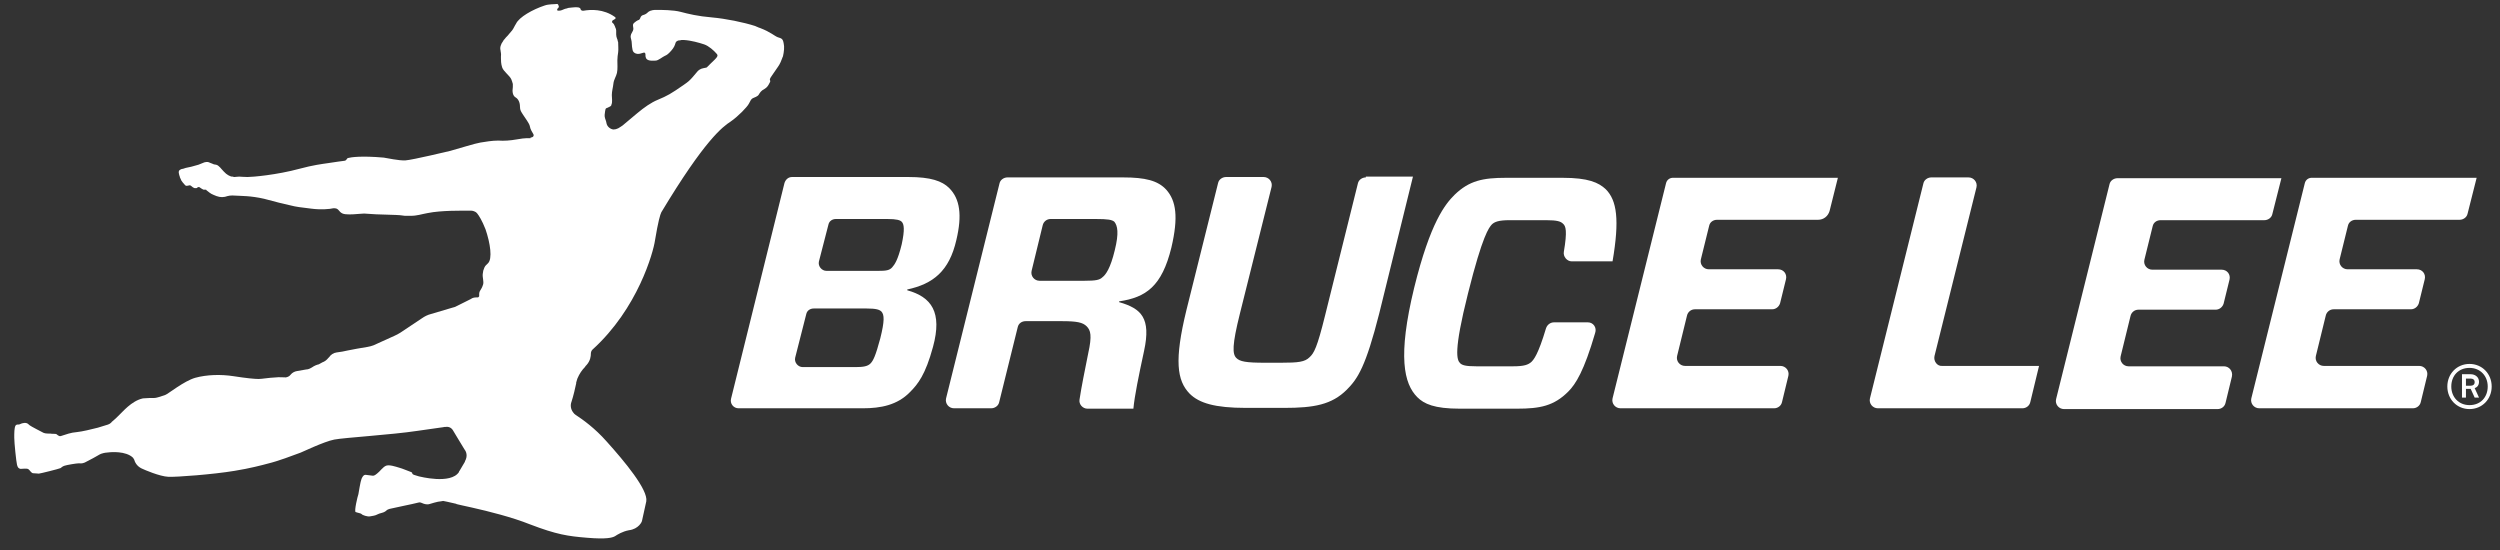
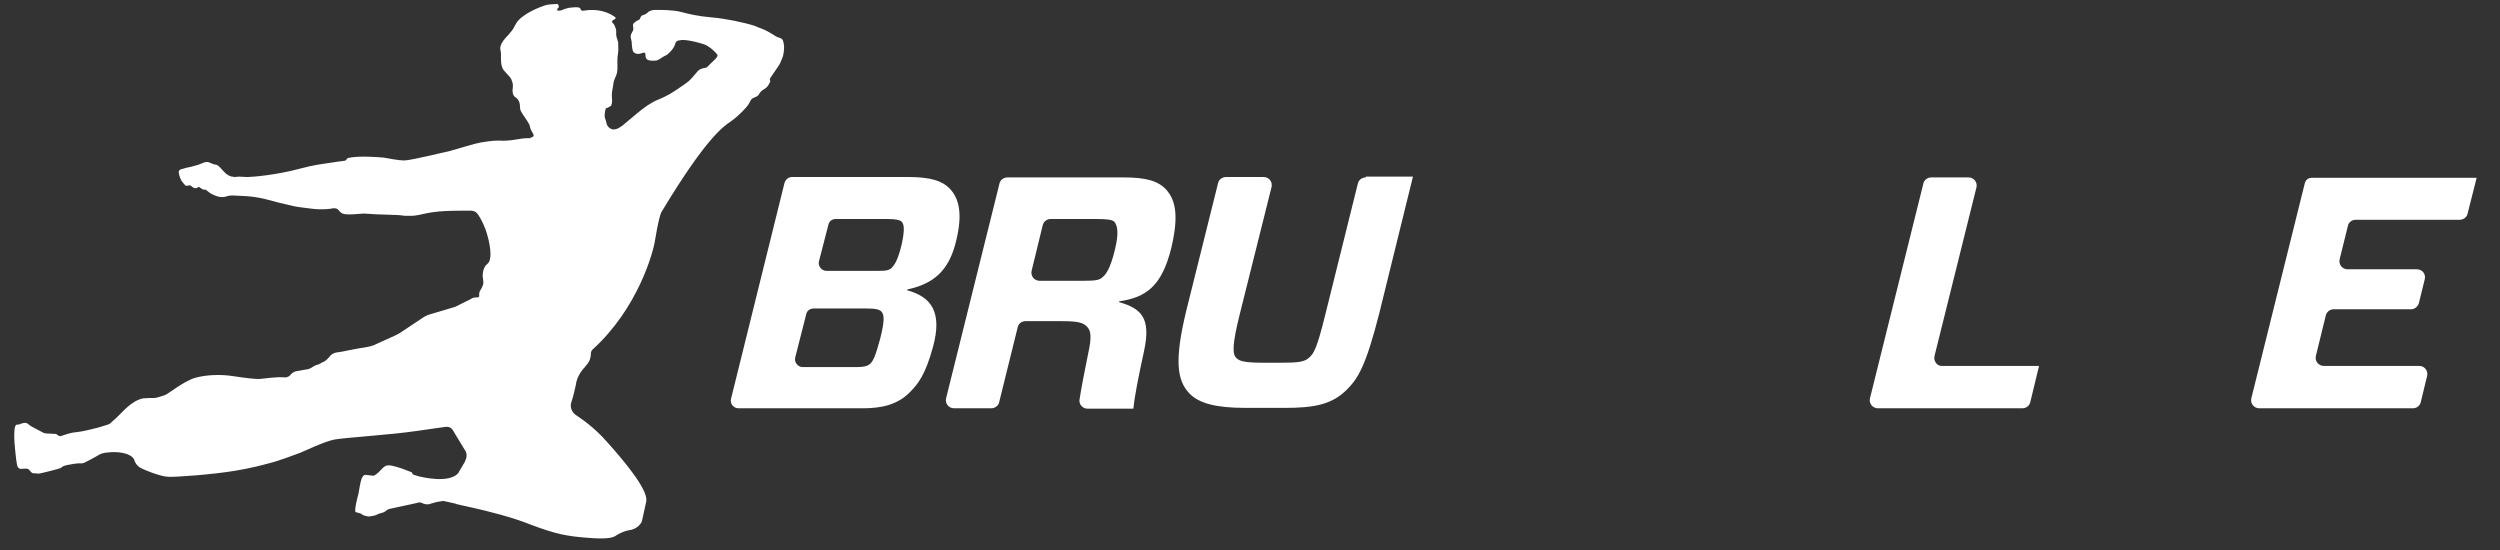
<svg xmlns="http://www.w3.org/2000/svg" version="1.1" id="레이어_1" x="0px" y="0px" viewBox="0 0 631.3 138.9" style="enable-background:new 0 0 631.3 138.9;" xml:space="preserve">
  <rect x="0" y="0" width="631.3" height="138.9" fill="#333333" stroke="none" />
  <style type="text/css">
	.st0{fill:#FFFFFF;}
</style>
  <g>
    <g>
      <g>
        <g>
-           <path class="st0" d="M626,96.4c0-1.2-1-1.9-2.1-1.9h-2.2v5.9h1v-2.2h1.2l1,2.2h1.1l-1.1-2.4C625.6,97.8,626,97.2,626,96.4z       M623.9,97.4h-1.2v-1.8h1.2c0.6,0,1,0.3,1,0.9S624.5,97.4,623.9,97.4z" />
-           <path class="st0" d="M623.6,91.9c-3.2,0-5.6,2.5-5.6,5.7s2.4,5.7,5.6,5.7c3.2,0,5.6-2.5,5.6-5.7      C629.2,94.4,626.8,91.9,623.6,91.9z M623.6,102.3c-2.7,0-4.6-2-4.6-4.7s1.8-4.7,4.6-4.7c2.7,0,4.6,2,4.6,4.7      C628.2,100.3,626.4,102.3,623.6,102.3z" />
          <path class="st0" d="M241.5,60.6c1.5-6.3,0.9-10.4-1.8-13.1c-1.8-1.8-4.7-2.8-10.3-2.8H200c-0.9,0-1.6,0.6-1.9,1.5l-13.5,54.5      c-0.3,1.2,0.6,2.4,1.9,2.4h31.4c4.5,0,8.7-0.8,11.9-4.1c2-2,3.9-4.4,5.8-11.4c2.4-8.8-0.4-12.6-6.5-14.3v-0.2      C235.6,71.7,239.7,68.5,241.5,60.6z M222.3,85.4c-1.2,4.5-1.8,5.7-2.5,6.4c-0.7,0.7-1.8,0.9-3.8,0.9h-13.3      c-1.2,0-2.2-1.2-1.9-2.4l2.8-11c0.2-0.9,1-1.4,1.9-1.4h13.3c2.5,0,3.3,0.3,3.8,0.8C223.3,79.5,223.4,81,222.3,85.4z M227.7,61.7      c-1,4.1-1.8,5.1-2.4,5.8c-0.7,0.8-1.6,0.9-3.6,0.9h-13c-1.2,0-2.2-1.2-1.9-2.4l2.4-9.3c0.2-0.9,1-1.4,1.9-1.4H224      c2.5,0,3.3,0.3,3.7,0.7C228.3,56.6,228.5,58,227.7,61.7z" />
          <path class="st0" d="M283.6,44.8h-29.2c-0.9,0-1.8,0.6-2,1.5l-13.5,54.3c-0.3,1.3,0.7,2.5,2,2.5h9.4c0.9,0,1.8-0.6,2-1.5l4.7-19      c0.2-0.9,1-1.5,2-1.5h9.1c3.8,0,5.3,0.3,6.3,1.3s1.4,2.3,0.4,6.8c-0.9,4.5-1.7,8.4-2.2,11.7c-0.2,1.2,0.8,2.3,2,2.3h11.6      c0.3-3.2,1.3-8.1,2.7-14.6c1.8-8.3-0.7-10.7-6.3-12.3v-0.2c6.8-1,10.8-3.8,13.2-13.6c1.8-7.7,1.2-11.8-1.3-14.6      C292.4,45.6,289.2,44.8,283.6,44.8z M281.5,63.2c-1.1,4.6-2.3,6.2-3.1,6.8c-0.7,0.7-1.7,0.9-4.5,0.9h-11.4c-1.3,0-2.3-1.2-2-2.5      l2.8-11.5c0.2-0.9,1-1.6,2-1.6h11.3c3.3,0,4.2,0.2,4.8,0.7C282.2,57,282.6,58.8,281.5,63.2z" />
-           <path class="st0" d="M344.9,44.8c-0.9,0-1.8,0.6-2,1.5l-8.3,33.4c-2,8.1-2.8,9.5-3.9,10.5c-1.2,1.2-2.8,1.4-7.3,1.4h-3.9      c-4.9,0-6.4-0.3-7.3-1.2c-1-1-1.1-3.2,0.9-11.2l8-32c0.3-1.3-0.7-2.5-2-2.5h-9.5c-0.9,0-1.8,0.6-2,1.5l-8,32.1      c-3.1,12.7-2.4,17.8,0.8,21.1c2.4,2.4,6.4,3.6,14.2,3.6h9.7c7.5,0,12-0.8,15.8-4.6c2.8-2.8,4.8-5.9,8.2-19.3l8.5-34.5h-11.9      V44.8z" />
-           <path class="st0" d="M401,81.4h-8.6c-0.9,0-1.7,0.6-2,1.5c-2,6.7-3.1,7.9-3.7,8.5c-0.8,0.7-1.8,1.1-4.6,1.1h-9.3      c-2.8,0-3.6-0.3-4.1-0.8c-0.8-0.8-1.7-2.9,2-17.6c3.7-14.8,5.3-16.6,6-17.4c0.7-0.7,1.8-1.1,4.5-1.1h9.2c2.8,0,3.7,0.3,4.3,0.9      c0.7,0.6,1.1,1.8,0.2,7.1c-0.2,1.2,0.8,2.4,2,2.4h10.3c1.8-10.5,1.1-15.4-1.7-18.2c-1.8-1.7-4.4-2.9-10.9-2.9h-14.3      c-5.8,0-9.3,0.7-13,4.3c-2.3,2.3-6.1,6.8-10.2,23.5c-4.2,17.3-2.6,24.2,0.8,27.6c1.7,1.7,4.3,2.9,10.7,2.9h14.5      c5.8,0,9.3-0.7,12.9-4.3c1.9-1.9,4-5.2,6.8-14.8C403.3,82.7,402.3,81.4,401,81.4z" />
-           <path class="st0" d="M420.7,46.3l-13.5,54.3c-0.3,1.3,0.7,2.5,2,2.5H448c0.9,0,1.8-0.6,2-1.6l1.6-6.6c0.3-1.3-0.7-2.5-2-2.5      h-24.1c-1.3,0-2.3-1.2-2-2.5l2.5-10.2c0.2-0.9,1-1.6,2-1.6h19.5c0.9,0,1.7-0.6,2-1.5l1.5-6.1c0.3-1.3-0.6-2.5-2-2.5h-17.5      c-1.3,0-2.3-1.2-2-2.5l2.1-8.5c0.2-0.9,1-1.5,2-1.5h25.5c1.4,0,2.5-0.9,2.9-2.2l2.1-8.4h-41.4C421.7,44.8,420.9,45.4,420.7,46.3      z" />
+           <path class="st0" d="M344.9,44.8c-0.9,0-1.8,0.6-2,1.5l-8.3,33.4c-2,8.1-2.8,9.5-3.9,10.5c-1.2,1.2-2.8,1.4-7.3,1.4h-3.9      c-4.9,0-6.4-0.3-7.3-1.2c-1-1-1.1-3.2,0.9-11.2l8-32c0.3-1.3-0.7-2.5-2-2.5h-9.5c-0.9,0-1.8,0.6-2,1.5l-8,32.1      c-3.1,12.7-2.4,17.8,0.8,21.1c2.4,2.4,6.4,3.6,14.2,3.6h9.7c7.5,0,12-0.8,15.8-4.6c2.8-2.8,4.8-5.9,8.2-19.3l8.5-34.5h-11.9      V44.8" />
          <path class="st0" d="M488.5,89.9l10.6-42.6c0.3-1.3-0.7-2.5-2-2.5h-9.4c-0.9,0-1.8,0.6-2,1.5l-13.5,54.3c-0.3,1.3,0.7,2.5,2,2.5      h36.5c0.9,0,1.8-0.6,2-1.6l2.2-9.1h-24.5C489.2,92.5,488.2,91.2,488.5,89.9z" />
-           <path class="st0" d="M561.6,92.5h-24.1c-1.3,0-2.3-1.2-2-2.5l2.5-10.2c0.2-0.9,1-1.6,2-1.6h19.5c0.9,0,1.7-0.6,2-1.5l1.5-6.1      c0.3-1.3-0.6-2.5-2-2.5h-17.5c-1.3,0-2.3-1.2-2-2.5l2.1-8.5c0.2-0.9,1-1.5,2-1.5h26.2c0.9,0,1.8-0.6,2-1.5l2.3-9.1h-41.4      c-0.9,0-1.8,0.6-2,1.5l-13.5,54.3c-0.3,1.3,0.7,2.5,2,2.5H560c0.9,0,1.8-0.6,2-1.6l1.6-6.6C563.9,93.7,562.9,92.5,561.6,92.5z" />
          <path class="st0" d="M582,46.3l-13.5,54.3c-0.3,1.3,0.7,2.5,2,2.5h38.8c0.9,0,1.8-0.6,2-1.6l1.6-6.6c0.3-1.3-0.7-2.5-2-2.5      h-24.1c-1.3,0-2.3-1.2-2-2.5l2.5-10.2c0.2-0.9,1-1.6,2-1.6h19.5c0.9,0,1.7-0.6,2-1.5l1.5-6.1c0.3-1.3-0.6-2.5-2-2.5h-17.5      c-1.3,0-2.3-1.2-2-2.5l2.1-8.5c0.2-0.9,1-1.5,2-1.5h26.2c0.9,0,1.8-0.6,2-1.5l2.3-9.1H584C583,44.8,582.2,45.4,582,46.3z" />
        </g>
      </g>
    </g>
    <path class="st0" d="M197.9,11c-0.2-1.3-0.6-1.3-1.5-1.6c-0.8-0.3-1.8-1.3-4.4-2.3c-0.3-0.1-0.6-0.2-1-0.4c-0.1,0-0.1,0-0.2-0.1   c-3.1-1-7.6-1.9-11-2.2c-3.6-0.3-6-0.9-7.9-1.4s-4.8-0.5-6.2-0.5s-1.9,0.4-2.2,0.7s-0.7,0.5-1.1,0.6c-0.4,0.1-0.6,0.4-0.7,0.7   c-0.1,0.3-0.3,0.6-0.6,0.6c-0.2,0.1-0.7,0.4-1,0.7c-0.3,0.3-0.3,0.5-0.2,1.1c0.1,0.4,0,0.8-0.2,1.1c-0.6,1-0.5,1.3-0.3,2   c0.2,0.6,0.1,1.6,0.3,2.4c0.1,0.8,0.6,1.1,1.2,1.2c0.6,0.1,1.1-0.2,1.6-0.3s0.5,0.3,0.5,0.8c0,0.4,0.2,0.6,0.2,0.7   c0.5,0.7,1.9,0.5,2.4,0.5c0.6,0,1.8-1,2.3-1.2s0.9-0.5,1.6-1.3c0.7-0.8,0.9-1.3,1.1-2c0.1-0.3,0.4-0.5,0.8-0.6c0.2,0,0.4,0,0.7-0.1   c0.1,0,0.2,0,0.4,0c0.1,0,0.1,0,0.2,0c1.8,0.1,3.9,0.7,5.1,1.1c1.2,0.4,2.5,1.6,3.1,2.3c0.6,0.6,0.3,0.9-1.5,2.6   c-0.3,0.3-0.6,0.6-0.9,0.9c-0.1,0.1-0.4,0.1-0.8,0.2c-0.7,0.1-1.4,0.5-1.8,1.1c-0.6,0.7-1.3,1.6-2,2.2c-0.2,0.1-0.3,0.3-0.5,0.4   c-0.2,0.2-0.5,0.3-0.7,0.5c-3.3,2.3-4.2,2.8-6.6,3.8c-1.7,0.7-3.4,1.9-5.2,3.4l-3.7,3.1c-0.4,0.3-0.8,0.5-1.1,0.7   c-0.4,0.2-0.8,0.3-1.2,0.3c-0.8-0.1-1.5-0.7-1.7-1.4l0,0l0,0c-0.1-0.5-0.2-0.9-0.4-1.4c-0.2-0.6-0.1-1.2,0-1.8   c0-0.2,0.1-0.3,0.1-0.5c0-0.1,0.1-0.1,0.1-0.2c0.1-0.1,0.2-0.1,0.4-0.2l0,0c0.1,0,0.1,0,0.2-0.1l0,0c0.1,0,0.3-0.1,0.4-0.2l0,0   c0.1,0,0.1-0.1,0.2-0.1l0,0c0.1-0.1,0.2-0.2,0.2-0.4c0.3-0.6,0.1-1.6,0.1-2.4c0-1,0.3-1.9,0.4-2.9c0.1-1,0.7-1.8,0.9-2.7   c0.2-1,0.1-2.1,0.1-3.2c0-0.7,0.1-1.3,0.2-2c0.1-0.8,0-1.6,0-2.4c0-0.1,0-0.3-0.1-0.4c0-0.2-0.1-0.5-0.2-0.7   c-0.1-0.3-0.2-0.6-0.2-1c0-0.2,0-0.5,0-0.7c0-0.1,0-0.2,0-0.3c0-0.3-0.1-0.5-0.2-0.7c0-0.1-0.1-0.2-0.1-0.3c0-0.1-0.1-0.1-0.1-0.2   c-0.1-0.3-0.3-0.6-0.6-0.8c-0.1-0.3,0-0.5,0.2-0.6l0.5-0.3c0.2-0.1,0.2-0.4,0-0.5c-2.9-2.1-6.2-1.9-7.9-1.6   c-0.7,0.1-0.8-0.4-0.8-0.4c0-0.2-0.2-0.3-0.4-0.4c-0.6-0.1-1.2-0.1-1.8,0c-0.3,0-0.6,0.1-0.9,0.1c-0.3,0.1-0.5,0.2-0.7,0.2   c-0.1,0-0.2,0.1-0.3,0.1c-0.5,0.2-0.8,0.4-1.4,0.4c-0.2,0-0.4,0-0.4-0.2s0-0.3,0.2-0.4c0.1-0.2,0.3-0.3,0.2-0.5   C141,1.1,140.8,1,140.7,1c-0.7,0.1-2.1,0-3.2,0.4c-3,1-6.4,2.9-7.2,4.6c-0.4,0.6-0.6,1.2-1,1.7s-0.8,0.9-1.1,1.3   c-0.3,0.3-0.6,0.6-0.8,0.9l-0.1,0.1c-0.1,0.1-0.2,0.2-0.2,0.3c-0.7,0.9-0.9,1.8-0.7,2.4c0,0,0,0,0,0.1c0,0.2,0.2,0.8,0.1,1.4l0,0   v0.1c0,0.1,0,0.2,0,0.4c0,0.5,0,1.4,0.3,2.3c0.3,1,1.9,2.1,2.3,3l0,0l0,0l0,0c0.1,0.3,0.3,0.7,0.4,1.2l0,0l0,0l0,0   c0,0.3,0,0.5,0,0.8c-0.2,1.2,0,2.2,0.7,2.6s1.1,1.3,1.1,2.3s0.3,1.3,0.8,2.1c0.5,0.8,1.6,2.2,1.7,2.9c0.1,0.7,0.6,1.5,0.9,2   c0.1,0.2,0.1,0.5-0.2,0.7l0,0l0,0c-0.2,0.1-0.4,0.1-0.6,0.2l0.1,0.1c-0.5,0-0.8,0-1,0h-0.1c-0.5,0-1.2,0.1-2.4,0.3   c-1.7,0.3-3.2,0.4-4.7,0.3c-1.6,0-3.2,0.3-4.5,0.5s-5.4,1.5-7.6,2.1c0,0-9.6,2.3-11.3,2.4c-1.7,0.1-4.7-0.6-5.5-0.7   c-5.7-0.5-8.3-0.1-9,0.1c-0.4,0.1-0.3,0.6-0.9,0.7c-0.3,0-2.8,0.4-4.2,0.6c-1.4,0.2-3.8,0.5-7.1,1.4c-5.9,1.6-12,2.1-13.2,2.1   c-1.1,0-1.7-0.1-2.1-0.1c-0.4,0-1,0.1-1.2,0.1c-0.1,0-0.2,0-0.4-0.1c0,0,0,0-0.1,0s-0.1,0-0.2,0c-0.4-0.1-1.2-0.4-2-1.3   c-0.4-0.4-0.7-0.8-0.9-1c-0.3-0.3-0.6-0.6-1-0.7L54,41.5c-0.3-0.1-0.6-0.3-1-0.4L52.8,41c-0.2-0.1-0.4-0.1-0.6-0.1   c-0.1,0-0.1,0-0.1,0l0,0c-0.2,0-0.3,0.1-0.5,0.1c-0.3,0.1-0.7,0.3-1,0.4l-0.5,0.2l-1.8,0.5c-0.5,0.1-1,0.2-1.4,0.3   c-0.2,0.1-0.4,0.1-0.6,0.2l-0.5,0.1c-0.2,0.1-0.4,0.2-0.5,0.3l0,0c-0.2,0.2-0.2,0.6-0.1,0.9c0,0.2,0.1,0.4,0.2,0.7c0,0,0,0,0,0.1   c0.1,0.2,0.2,0.5,0.4,0.9c0.2,0.3,0.5,0.7,0.8,1c0.1,0.1,0.1,0.1,0.2,0.2c0,0,0.1,0.2,0.5,0.1c0.1,0,0.3,0,0.4-0.1   c0.2,0,0.4,0,0.5,0.1l0.5,0.4c0.1,0,0.1,0.1,0.2,0.1c0.1,0.1,0.2,0.1,0.3,0.1c0.2,0,0.3,0,0.4,0c0.1,0,0.1,0,0.2-0.1l0.1-0.1   c0.2-0.1,0.4-0.1,0.5,0l0.6,0.4c0.1,0.1,0.3,0.1,0.4,0.2h0.1c0,0,0,0,0.1,0s0.2,0,0.3,0s0.2,0,0.2,0.1c0,0,0,0,0.1,0.1   c0.3,0.2,0.9,0.8,1.7,1.1c1.1,0.5,1.9,0.7,2.9,0.5c1-0.3,1.4-0.4,2.7-0.3c1.3,0.1,3.7,0,7.2,0.8c3,0.8,4.9,1.3,6.8,1.7   c1.1,0.3,2.6,0.5,5.2,0.8c2.3,0.3,4.7,0.1,5.4-0.1c0,0,0.7-0.1,1.1,0.2c0.5,0.3,0.7,1.2,2.1,1.3c1.1,0.1,2.5,0,3.5-0.1   c0.8-0.1,1.5-0.1,2.3,0c1.7,0.2,7.3,0.2,8.4,0.4c0.2,0,0.5,0.1,0.8,0.1c0.1,0,0.3,0,0.4,0s0.2,0,0.3,0c0.2,0,0.4,0,0.6,0   c1.8,0,2.7-0.4,4.4-0.7c3.5-0.7,8.5-0.6,11-0.6c0.4,0,0.9,0.2,1.2,0.4l0,0c0.1,0.1,0.2,0.2,0.3,0.3c0.4,0.5,1.2,1.7,2.1,4   c1.2,3.5,1.8,7.5,0.6,8.6l-0.1,0.1c-0.2,0.2-0.6,0.5-0.8,1c-0.3,0.7-0.3,0.8-0.4,1.6c-0.1,0.8,0.3,1.9,0.1,2.6   c-0.2,0.7-0.5,1.2-0.7,1.5s-0.3,0.6-0.3,1v0.3c0,0.1,0,0.1,0,0.2c-0.1,0.2-0.2,0.3-0.4,0.3h-0.3c-0.5,0-1,0.1-1.4,0.4l-1.8,0.9   l-1.8,0.9c-0.3,0.2-0.7,0.3-1.1,0.4l-5.4,1.6c-0.8,0.2-1.6,0.6-2.3,1.1l-5.4,3.6c-0.5,0.3-1,0.6-1.5,0.8c-1.8,0.8-4.2,1.9-5.3,2.4   c-0.5,0.2-1,0.3-1.5,0.4c-1.2,0.2-4.2,0.7-5,0.9C87,88.7,85.9,88.9,85,89c-0.8,0.1-1.5,0.6-1.9,1.2l-0.2,0.2   c-0.4,0.5-0.9,0.9-1.5,1.1L80.5,92c-0.5,0.1-1.2,0.4-1.6,0.7c-0.5,0.3-1,0.6-1.6,0.6L75,93.7c-0.6,0.1-1.2,0.4-1.6,0.9   c-0.3,0.4-0.7,0.6-1.2,0.7c-0.6,0-1.9-0.1-2.5,0c-2.1,0.1-3.5,0.4-4.4,0.4c-1,0-3.1-0.2-6.3-0.7s-6.8-0.4-9.7,0.4   c-2.8,0.8-6.9,4.1-7.5,4.3c-0.6,0.2-2.1,0.8-2.9,0.8c-0.7,0-1.9,0-2.8,0.1c-2.9,0.6-5.3,3.6-5.9,4.1c-0.5,0.5-1.4,1.4-1.7,1.6   c-0.1,0.1-0.3,0.2-0.4,0.4c-0.2,0.2-0.5,0.4-0.8,0.5c-0.6,0.2-1.6,0.5-2.6,0.8c-1.5,0.4-4.1,1-5.2,1.1c-1.1,0.1-1.4,0.2-2.2,0.4   c-0.5,0.2-1.4,0.4-1.9,0.6c-0.3,0.1-0.5,0-0.8-0.2c-0.1-0.1-0.3-0.2-0.4-0.3c-0.4-0.1-1,0-1.4-0.1c-0.4,0-1.4,0-1.8-0.2   c-0.4-0.2-3.3-1.7-3.5-1.9c-0.2-0.1-0.5-0.7-1.4-0.6s-1,0.4-1.4,0.4s-0.6,0-0.8,0.3c-0.3,0.6-0.3,1.8-0.3,3c0,1.3,0.5,6.1,0.7,6.9   c0.2,0.7,0.4,0.9,0.9,1c0.5,0,1.6-0.2,2,0.1c0.4,0.3,0.7,1,1.2,1s1.1,0.1,1.4,0.1c0.3,0,5.1-1.2,5.5-1.4c0.3-0.2,0.4-0.4,1-0.6   s3-0.6,3.5-0.6s0.9,0.1,1.6-0.2c0.6-0.3,1.3-0.7,2.1-1.1c0.8-0.4,1.5-0.9,2-1.1c0.9-0.3,1.2-0.3,2.3-0.4c0,0,4-0.4,5.8,1.4   c0.1,0.2,0.2,0.3,0.3,0.5c0.3,1.1,1.1,1.9,2.1,2.3c0.4,0.2,4.3,1.9,6.5,2c2,0.1,11.3-0.6,16.7-1.5c3.8-0.6,7.2-1.5,8.3-1.8   c2.9-0.7,6.2-2,8.4-2.8c0.1,0,5.9-2.8,8.5-3.3s14.4-1.2,21-2.2c5.4-0.8,6.6-0.9,6.9-1c0.1,0,0.2,0,0.3,0c0.7-0.1,1.4,0.2,1.8,0.9   l0,0c0.2,0.4,2.2,3.6,2.9,4.8c0.4,0.5,0.9,1.6,0.1,3c0,0,0,0,0,0.1c-0.4,0.7-0.9,1.5-1.3,2.2c-0.1,0.1-0.1,0.2-0.2,0.3v0.1   c-2.1,3.2-10,1.1-10.1,1.1c-0.6-0.2-1-0.3-1.3-0.4c-0.2-0.1-0.4-0.2-0.4-0.4c0-0.1-0.2-0.3-0.3-0.3c-0.6-0.2-2.2-0.9-3-1.1   c-1-0.3-2.5-0.8-3.3-0.5s-1.6,1.5-2.3,2c-0.6,0.5-0.9,0.6-1.3,0.5c-0.4,0-1.2-0.2-1.6-0.2s-0.7,0.3-1,1s-0.7,3.4-0.8,3.9   c-0.2,0.5-1.1,4.3-0.7,4.5c0.5,0.2,1.3,0.3,1.5,0.5c0.2,0.3,1.5,0.7,2.1,0.6c0.6-0.1,1.4-0.2,1.9-0.5s1.5-0.4,1.9-0.7   c0.4-0.2,0.4-0.5,1.2-0.7c0.7-0.2,5.8-1.2,7.3-1.6c0.3-0.1,0.5,0,0.8,0.1c0.4,0.2,1.2,0.5,1.9,0.3c1-0.3,1.7-0.5,2.2-0.6   s1-0.1,1.3-0.2c0.1,0,1.5,0.3,3.2,0.7c0,0,0.1,0,0.2,0.1c0.5,0.1,1.6,0.4,3.1,0.7c0.3,0.1,0.6,0.1,0.9,0.2c4,0.9,10,2.4,14.5,4.2   c6.8,2.6,9.6,3,14.5,3.4c4.8,0.4,6.3,0,7-0.4c0.6-0.4,1.9-1.2,3.5-1.5c2.5-0.3,3.3-2.2,3.3-2.3s0.5-2.2,1.1-5   c0.5-2.9-5.5-10.1-10-15.1c-3-3.4-6.1-5.6-7.8-6.7c-0.3-0.2-0.5-0.4-0.7-0.7c-0.6-0.8-0.7-1.8-0.4-2.6c0.5-1.5,1-3.7,1.2-4.7   c0-0.1,0-0.1,0-0.2c0.1-0.4,0.2-0.7,0.3-1c0.5-1.2,1.2-2.2,1.9-2.9c0.1-0.1,0.1-0.2,0.2-0.3c0.1-0.1,0.1-0.1,0.2-0.2   c1-1.1,1.1-2.3,1.1-2.8c0-0.4,0.1-0.8,0.4-1.1c11.5-10.4,15.4-24.7,15.8-27.6c0.8-4.8,1.3-6.5,1.6-7.1c11-18.3,15.5-21.6,17.5-22.9   c1.9-1.3,4.2-3.7,4.6-4.5c0.4-0.8,0.6-1.2,1-1.4c0.4-0.2,1.2-0.4,1.5-0.9s0.6-1,1.4-1.4c0.7-0.4,1-0.9,1.3-1.5   c0.4-0.6,0.1-0.6,0.1-1c0.1-0.4,0.7-1.1,2.1-3.2c0.5-0.7,0.8-1.5,1.1-2.3c0-0.1,0-0.1,0.1-0.2C198,13,198.1,11.8,197.9,11z" />
  </g>
</svg>